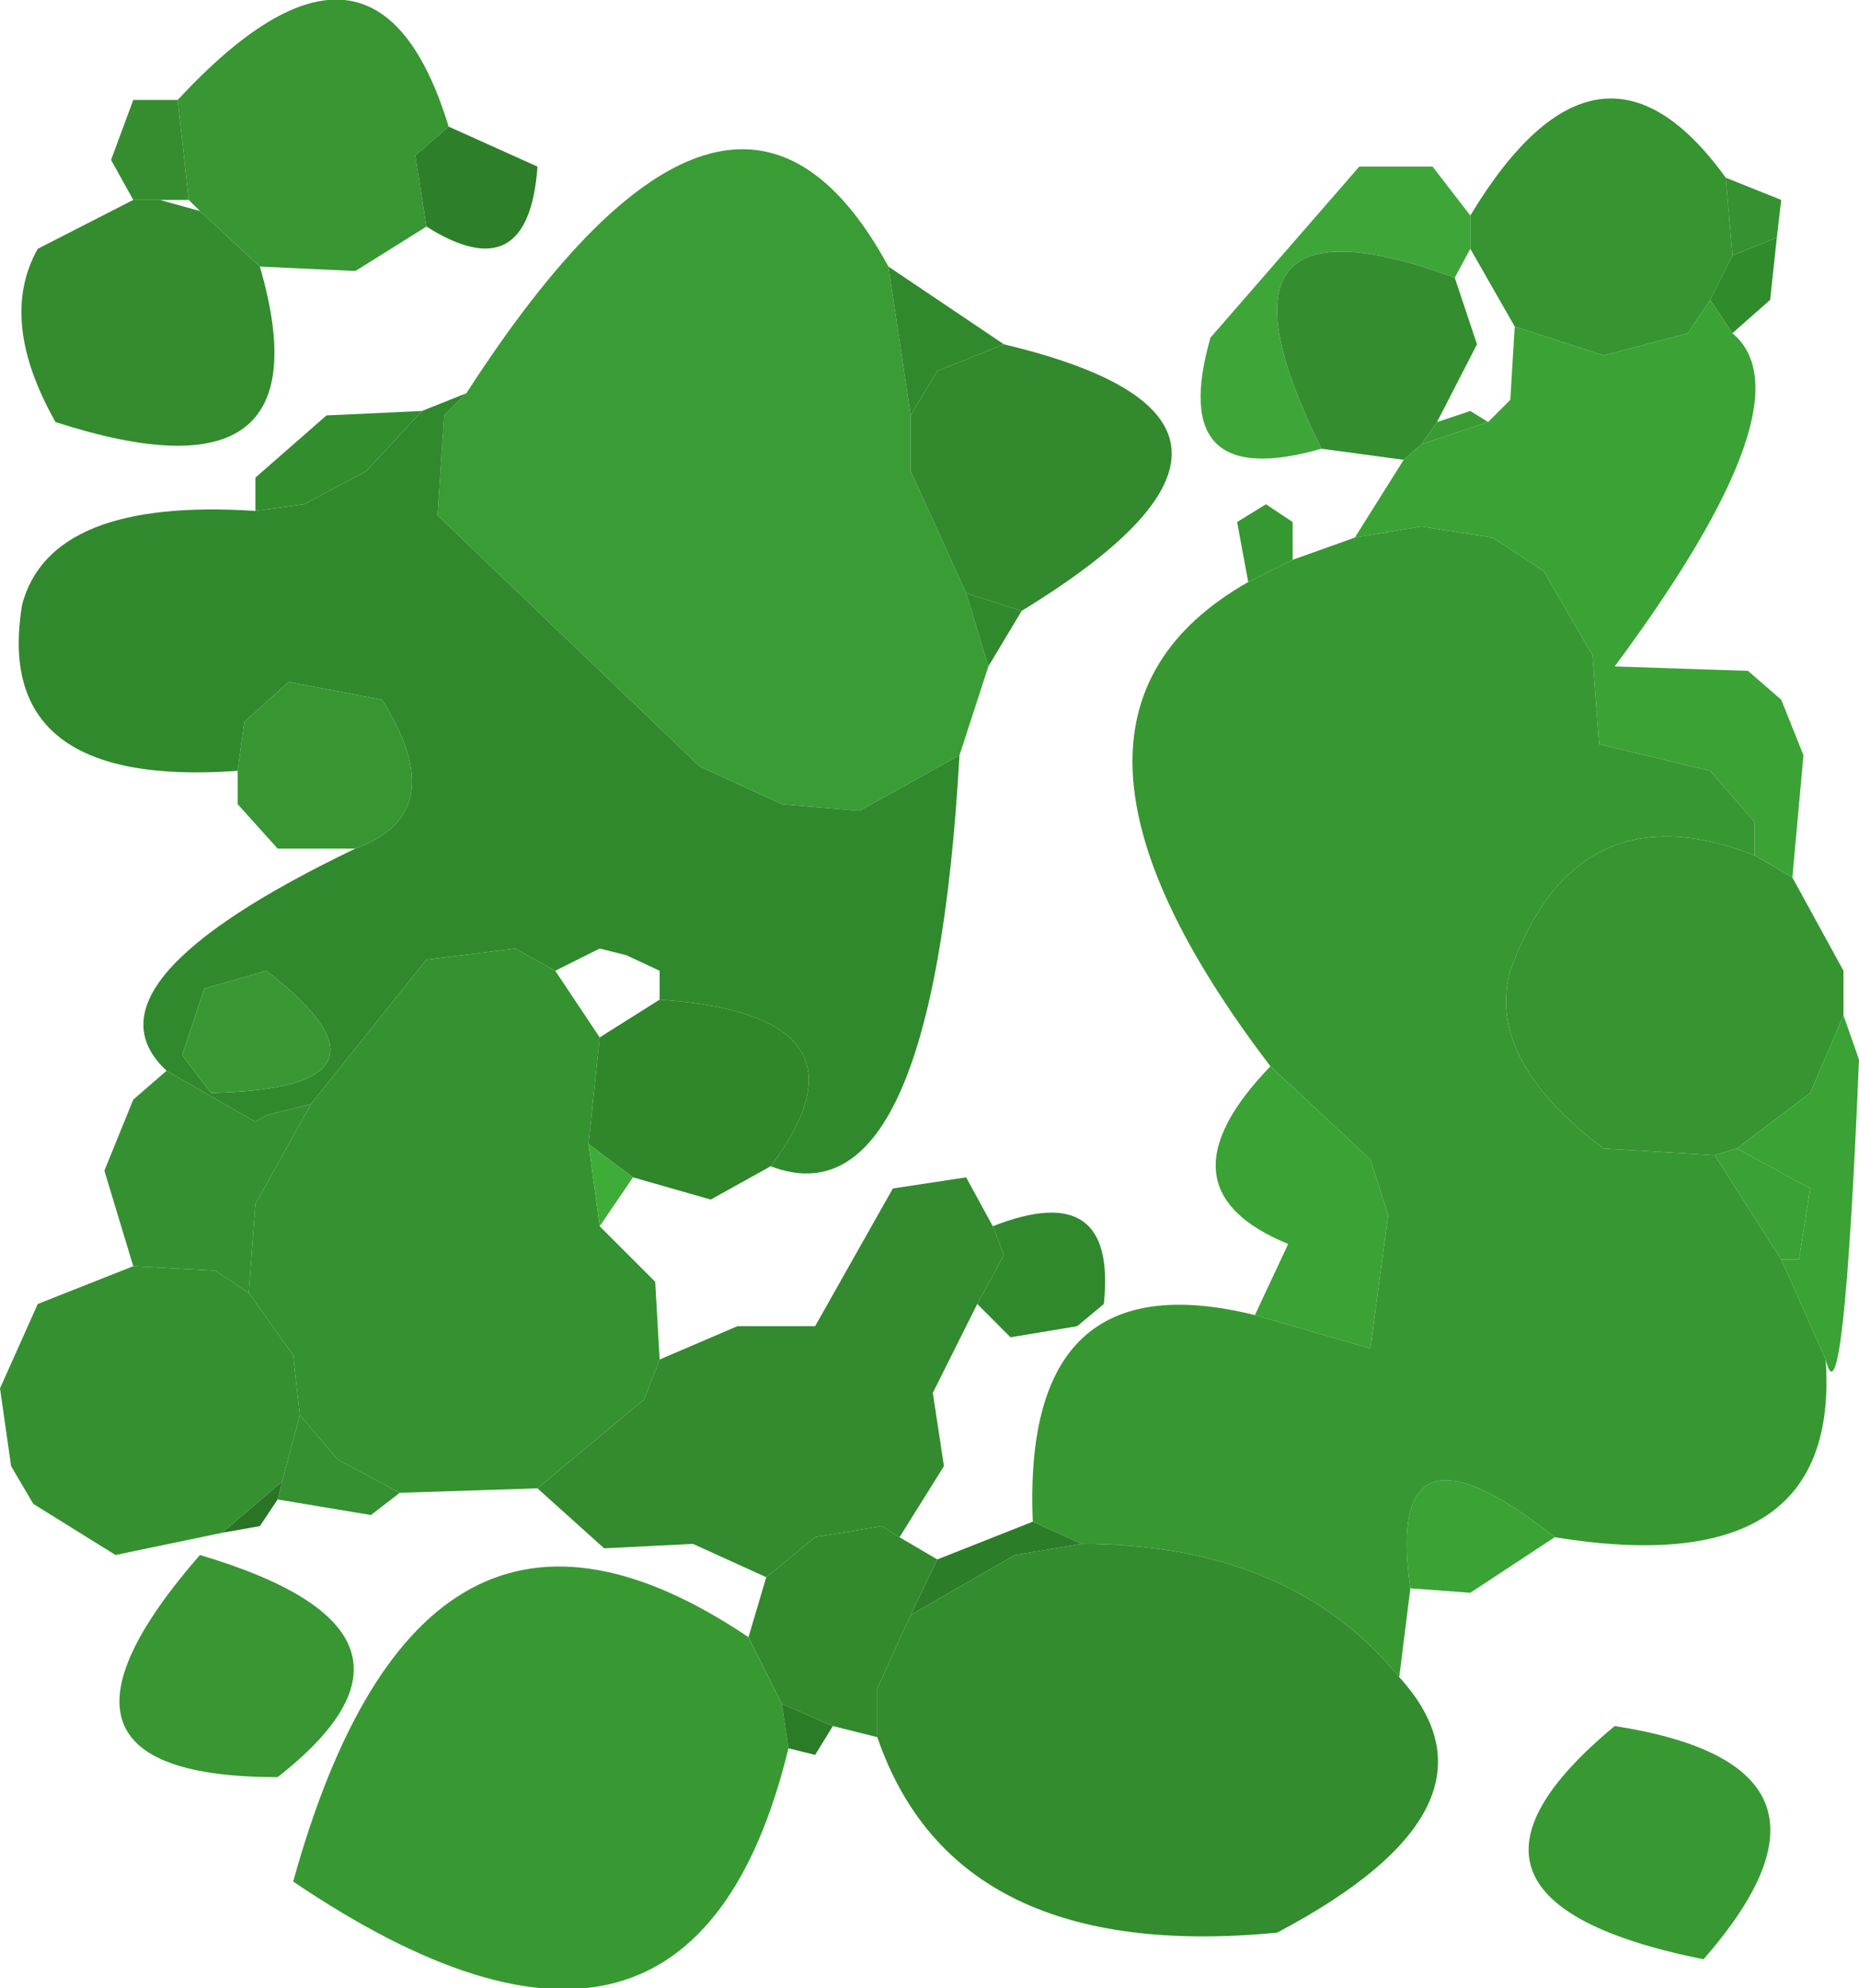
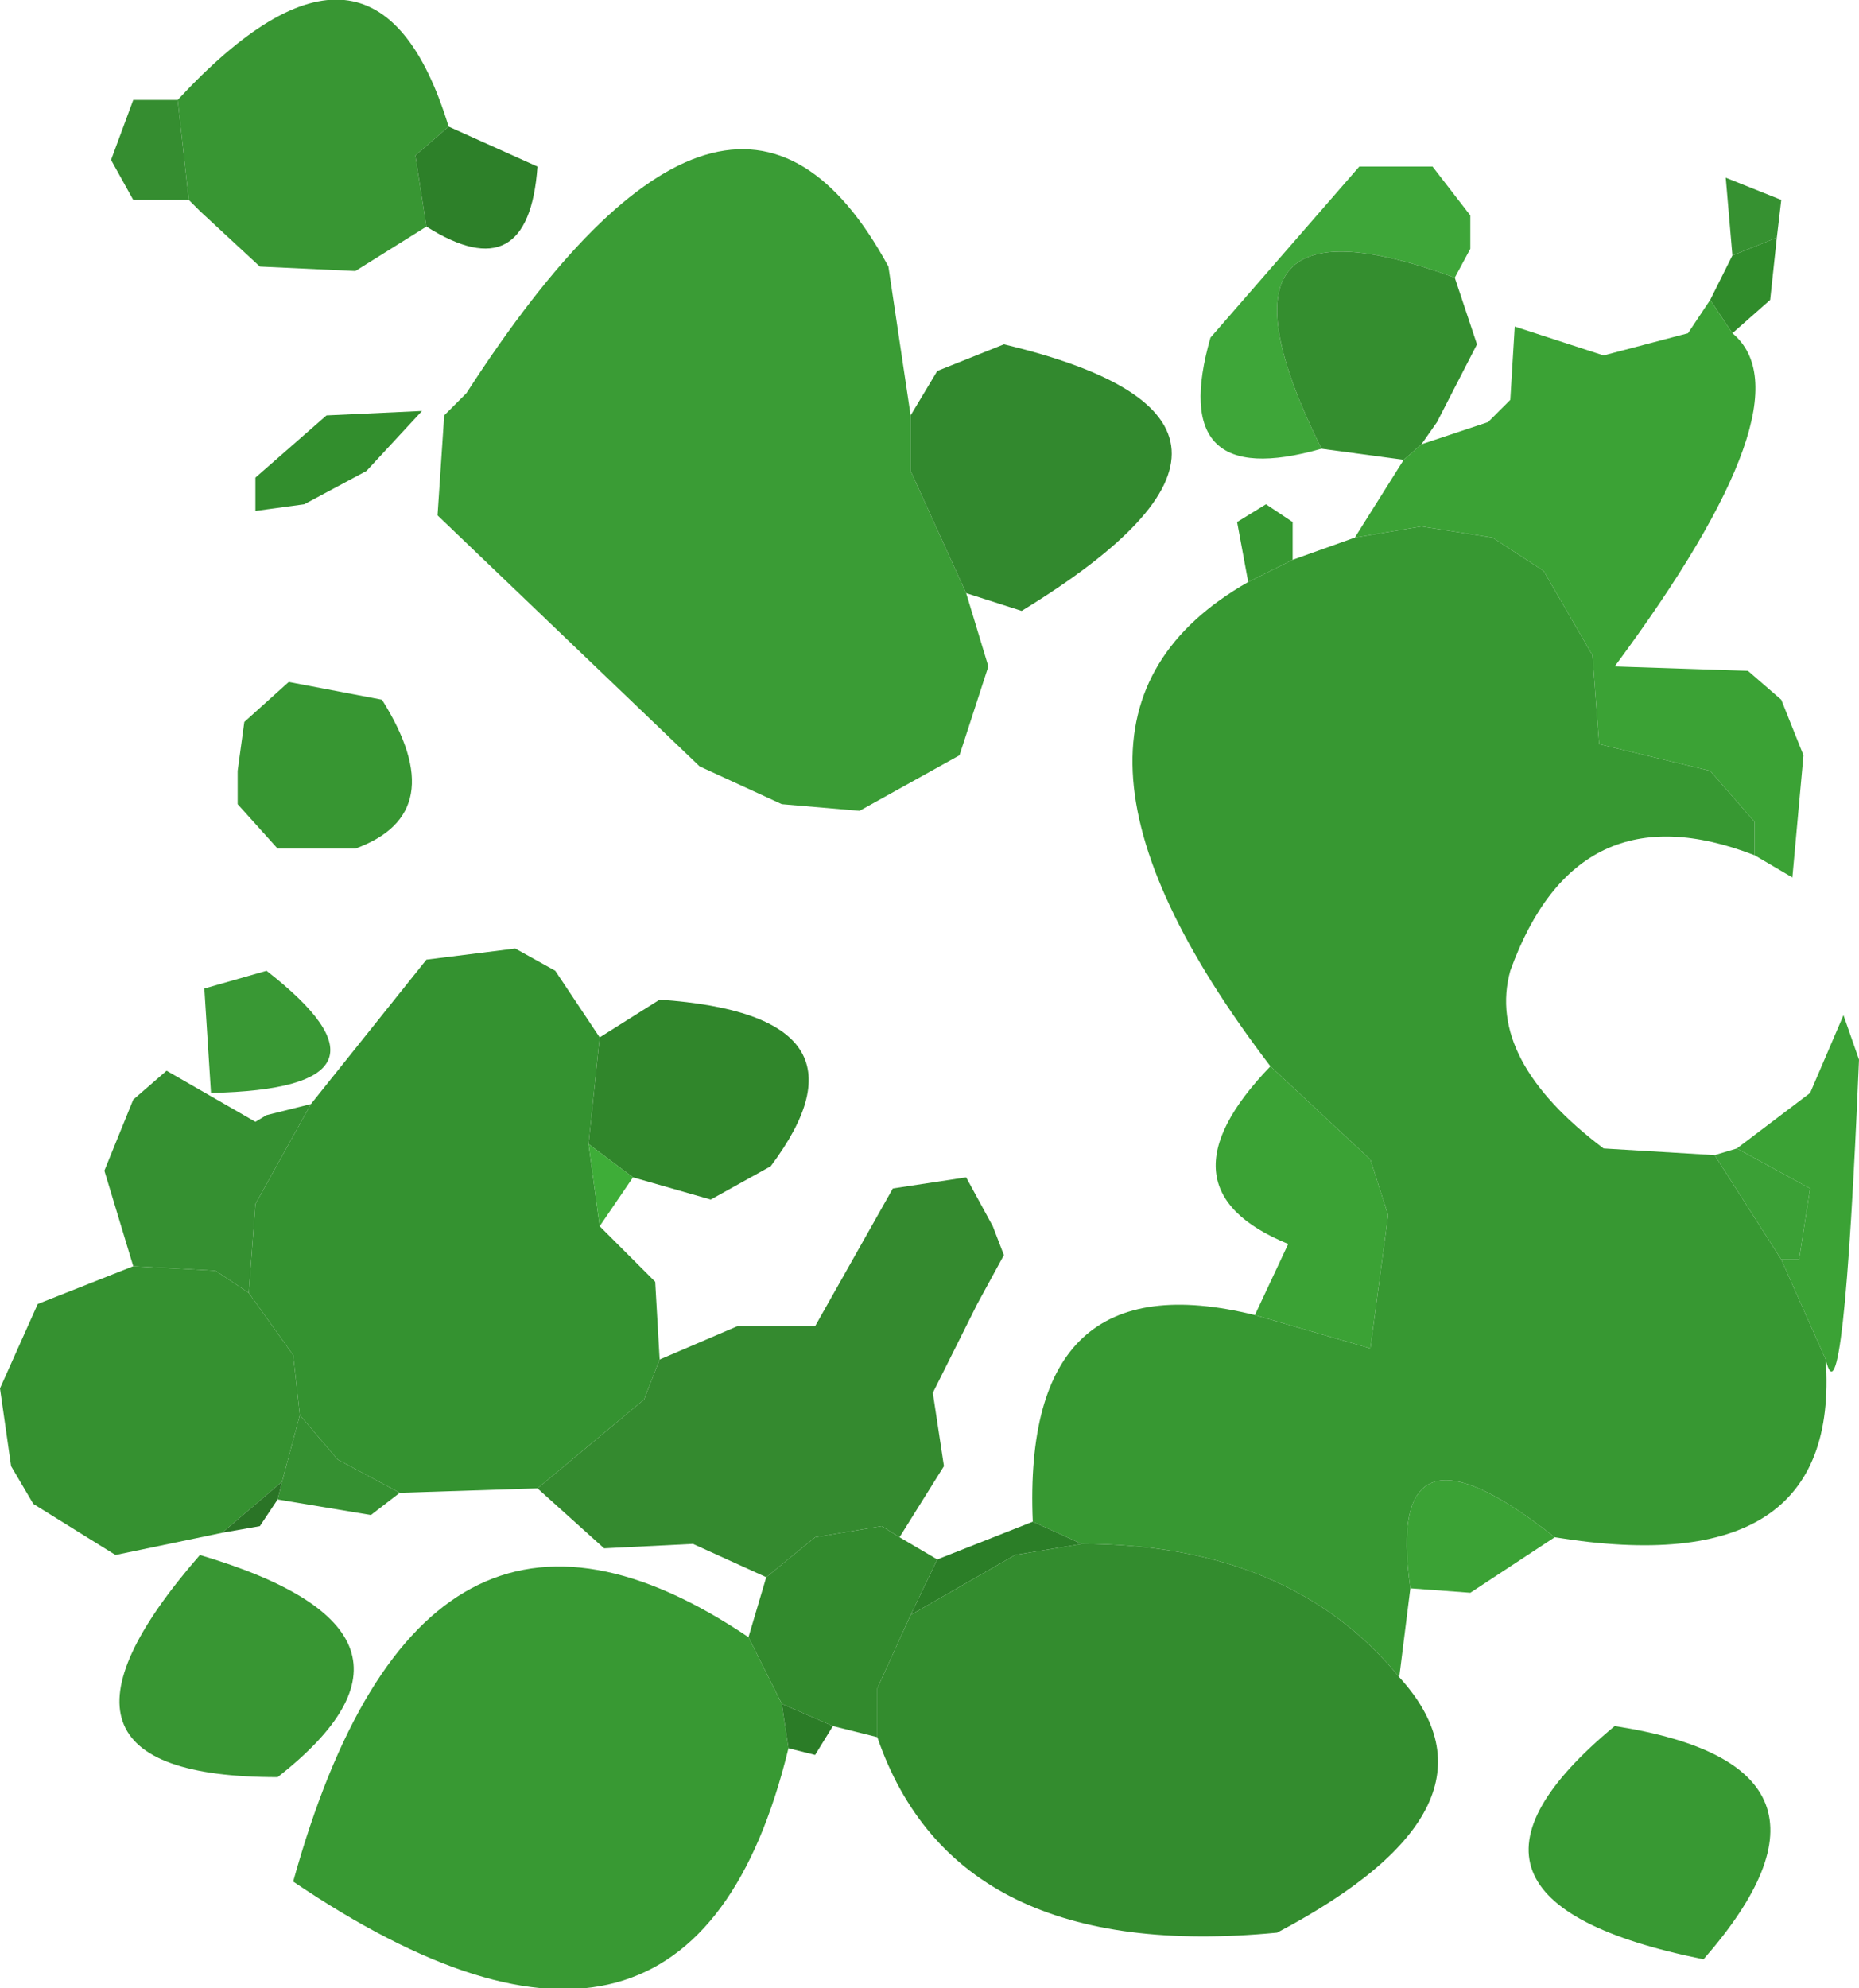
<svg xmlns="http://www.w3.org/2000/svg" height="44.75px" width="41.85px">
  <g transform="matrix(1.0, 0.0, 0.0, 1.0, -37.5, -17.25)">
    <path d="M42.0 22.0 L41.75 21.75 41.5 19.5 Q45.95 14.7 47.6 20.1 L46.85 20.75 47.1 22.35 45.5 23.35 43.35 23.25 42.0 22.0 M42.0 52.25 Q47.9 54.0 43.75 57.25 37.65 57.25 42.0 52.25" fill="#389633" fill-rule="evenodd" stroke="none" />
    <path d="M41.5 19.5 L41.75 21.75 41.1 21.75 40.5 21.75 40.0 20.85 40.5 19.5 41.5 19.5" fill="#358d30" fill-rule="evenodd" stroke="none" />
-     <path d="M42.0 22.0 L43.35 23.25 Q44.95 28.75 38.75 26.75 37.45 24.45 38.35 22.85 L40.5 21.75 41.1 21.75 42.0 22.0" fill="#348c2f" fill-rule="evenodd" stroke="none" />
-     <path d="M70.6 22.85 L70.6 22.1 Q73.5 17.3 76.35 21.25 L76.5 23.0 76.0 24.0 75.5 24.75 73.6 25.25 71.6 24.6 70.6 22.85 M77.85 37.0 L79.0 39.1 79.0 40.1 78.25 41.85 76.6 43.1 76.1 43.25 73.6 43.1 Q70.95 41.1 71.5 39.1 73.0 34.95 77.0 36.5 L77.85 37.0" fill="#369431" fill-rule="evenodd" stroke="none" />
    <path d="M67.25 27.35 Q63.75 28.35 64.75 24.85 L68.1 21.0 69.75 21.0 70.6 22.1 70.6 22.85 70.25 23.5 Q64.25 21.3 67.25 27.35" fill="#3ea639" fill-rule="evenodd" stroke="none" />
    <path d="M67.25 27.35 Q64.25 21.3 70.25 23.5 L70.75 25.0 69.85 26.75 69.5 27.25 69.1 27.6 67.25 27.35" fill="#348e2f" fill-rule="evenodd" stroke="none" />
    <path d="M47.1 22.35 L46.85 20.75 47.6 20.1 49.6 21.0 Q49.4 23.8 47.1 22.35" fill="#2d8029" fill-rule="evenodd" stroke="none" />
    <path d="M48.0 26.1 Q54.0 16.8 57.5 23.25 L58.0 26.6 58.0 27.85 59.25 30.6 59.75 32.25 59.1 34.25 56.85 35.5 55.1 35.35 53.25 34.5 47.35 28.85 47.5 26.6 48.0 26.1" fill="#3a9c35" fill-rule="evenodd" stroke="none" />
-     <path d="M41.25 41.35 Q39.15 39.4 45.5 36.35 47.7 35.55 46.1 33.0 L44.0 32.6 43.0 33.5 42.85 34.6 Q37.3 35.0 38.0 30.85 38.65 28.45 43.25 28.75 L44.35 28.6 45.75 27.85 47.0 26.5 48.0 26.1 47.5 26.6 47.35 28.85 53.25 34.5 55.1 35.35 56.85 35.5 59.1 34.25 Q58.5 44.9 54.85 43.5 57.4 40.1 52.35 39.75 L52.35 39.1 51.6 38.75 51.0 38.6 50.0 39.1 49.1 38.6 47.1 38.85 44.5 42.1 43.5 42.35 43.25 42.5 41.25 41.35 M57.5 23.25 L60.1 25.0 58.6 25.6 58.0 26.6 57.5 23.25 M60.5 31.0 L59.75 32.25 59.25 30.6 60.5 31.0 M59.85 44.85 Q62.65 43.75 62.35 46.6 L61.75 47.1 60.25 47.35 59.5 46.6 60.1 45.5 59.85 44.85 M42.1 39.5 L41.6 41.0 42.25 41.85 Q46.9 41.75 43.5 39.1 L42.1 39.5" fill="#31892d" fill-rule="evenodd" stroke="none" />
    <path d="M60.1 25.0 Q67.45 26.75 60.5 31.0 L59.25 30.6 58.0 27.85 58.0 26.6 58.6 25.6 60.1 25.0" fill="#32892e" fill-rule="evenodd" stroke="none" />
    <path d="M76.35 21.25 L77.6 21.75 77.5 22.6 76.5 23.0 76.35 21.25" fill="#369131" fill-rule="evenodd" stroke="none" />
    <path d="M77.5 22.6 L77.35 24.0 76.5 24.75 76.0 24.0 76.5 23.0 77.5 22.6" fill="#308c2b" fill-rule="evenodd" stroke="none" />
    <path d="M76.5 24.75 Q78.3 26.25 73.85 32.25 L76.85 32.35 77.6 33.0 78.1 34.25 77.85 37.0 77.0 36.5 77.0 35.75 76.0 34.6 73.5 34.0 73.35 32.0 72.25 30.1 71.1 29.35 69.5 29.1 68.0 29.35 69.1 27.6 69.5 27.25 71.0 26.75 71.5 26.25 71.6 24.6 73.6 25.25 75.5 24.75 76.0 24.0 76.5 24.75 M79.0 40.1 L79.35 41.1 Q79.0 49.5 78.6 47.85 L77.6 45.6 78.0 45.6 78.25 44.0 76.6 43.1 78.25 41.85 79.0 40.1 M72.5 51.85 L70.6 53.1 69.25 53.0 Q68.65 48.8 72.5 51.85 M65.75 46.85 L66.5 45.25 Q63.45 44.0 66.1 41.25 L68.35 43.35 68.75 44.6 68.35 47.6 65.75 46.85" fill="#3ba235" fill-rule="evenodd" stroke="none" />
-     <path d="M69.5 27.25 L69.85 26.75 70.6 26.5 71.0 26.75 69.5 27.25" fill="#3a9b35" fill-rule="evenodd" stroke="none" />
    <path d="M78.6 47.85 Q78.95 52.9 72.5 51.85 68.65 48.8 69.25 53.0 L69.0 55.0 Q66.55 52.0 61.85 52.0 L60.75 51.5 Q60.5 45.55 65.75 46.85 L68.35 47.6 68.75 44.6 68.35 43.35 66.1 41.25 Q60.15 33.45 65.6 30.35 L66.6 29.85 68.0 29.35 69.5 29.1 71.1 29.35 72.25 30.1 73.35 32.0 73.5 34.0 76.0 34.6 77.0 35.75 77.0 36.5 Q73.0 34.95 71.5 39.1 70.95 41.1 73.6 43.1 L76.1 43.25 77.6 45.6 78.6 47.85" fill="#379832" fill-rule="evenodd" stroke="none" />
    <path d="M43.25 28.75 L43.25 28.0 44.85 26.6 47.0 26.5 45.75 27.85 44.35 28.6 43.25 28.75" fill="#328e2d" fill-rule="evenodd" stroke="none" />
    <path d="M65.6 30.35 L65.35 29.0 66.0 28.6 66.6 29.0 66.6 29.85 65.6 30.35" fill="#369831" fill-rule="evenodd" stroke="none" />
    <path d="M45.5 36.35 L43.75 36.35 42.85 35.35 42.85 34.6 43.0 33.5 44.0 32.6 46.1 33.0 Q47.7 35.55 45.5 36.35" fill="#379632" fill-rule="evenodd" stroke="none" />
    <path d="M76.1 43.25 L76.6 43.1 78.25 44.0 78.0 45.6 77.6 45.6 76.1 43.25" fill="#3ba036" fill-rule="evenodd" stroke="none" />
    <path d="M49.6 50.75 L46.5 50.85 45.1 50.1 44.25 49.1 44.1 47.75 43.1 46.35 43.25 44.35 44.5 42.1 47.1 38.85 49.1 38.6 50.0 39.1 51.0 40.6 50.75 43.0 51.0 44.85 52.25 46.1 52.35 47.85 52.0 48.75 49.6 50.75" fill="#349230" fill-rule="evenodd" stroke="none" />
    <path d="M46.5 50.85 L45.85 51.35 43.75 51.0 43.85 50.6 44.25 49.1 45.1 50.1 46.5 50.85 M40.5 45.75 L39.85 43.6 40.5 42.0 41.25 41.35 43.25 42.5 43.5 42.35 44.5 42.1 43.25 44.35 43.1 46.35 42.35 45.85 40.5 45.75" fill="#359031" fill-rule="evenodd" stroke="none" />
    <path d="M42.5 51.75 L40.1 52.25 38.25 51.1 37.75 50.25 37.5 48.5 38.35 46.6 40.5 45.75 42.35 45.85 43.1 46.35 44.1 47.75 44.25 49.1 43.85 50.6 42.5 51.75" fill="#359130" fill-rule="evenodd" stroke="none" />
    <path d="M43.75 51.0 L43.35 51.6 42.5 51.75 43.85 50.6 43.75 51.0" fill="#2a7426" fill-rule="evenodd" stroke="none" />
    <path d="M54.85 43.5 L53.5 44.25 51.75 43.75 50.75 43.0 51.0 40.6 52.35 39.75 Q57.4 40.1 54.85 43.5" fill="#30862b" fill-rule="evenodd" stroke="none" />
-     <path d="M42.1 39.5 L43.5 39.1 Q46.9 41.75 42.25 41.85 L41.6 41.0 42.1 39.5" fill="#399834" fill-rule="evenodd" stroke="none" />
+     <path d="M42.1 39.5 L43.5 39.1 Q46.9 41.75 42.25 41.85 " fill="#399834" fill-rule="evenodd" stroke="none" />
    <path d="M51.75 43.75 L51.0 44.85 50.75 43.0 51.75 43.75" fill="#3ead38" fill-rule="evenodd" stroke="none" />
    <path d="M58.6 52.35 L60.75 51.5 61.85 52.0 60.35 52.25 58.0 53.6 58.6 52.35" fill="#2b7e27" fill-rule="evenodd" stroke="none" />
    <path d="M57.25 56.35 L56.25 56.1 55.1 55.6 54.35 54.1 54.75 52.75 55.85 51.85 57.35 51.6 57.75 51.85 58.6 52.35 58.0 53.6 57.25 55.25 57.25 56.35" fill="#328a2d" fill-rule="evenodd" stroke="none" />
    <path d="M54.75 52.75 L53.1 52.0 51.1 52.1 49.6 50.75 52.0 48.75 52.35 47.85 54.1 47.1 55.85 47.1 57.6 44.0 59.25 43.75 59.85 44.85 60.1 45.5 59.5 46.6 58.5 48.6 58.75 50.25 57.75 51.85 57.35 51.6 55.85 51.85 54.75 52.75" fill="#348a2f" fill-rule="evenodd" stroke="none" />
    <path d="M69.0 55.0 Q71.65 57.9 66.25 60.75 59.0 61.45 57.25 56.35 L57.25 55.25 58.0 53.6 60.35 52.25 61.85 52.0 Q66.55 52.0 69.0 55.0" fill="#338c2e" fill-rule="evenodd" stroke="none" />
    <path d="M55.25 56.6 Q53.05 65.65 44.1 59.6 47.0 49.15 54.35 54.1 L55.1 55.6 55.25 56.6 M75.85 61.35 Q69.15 60.0 73.85 56.1 79.65 57.0 75.85 61.35" fill="#389933" fill-rule="evenodd" stroke="none" />
    <path d="M56.25 56.1 L55.85 56.75 55.25 56.6 55.1 55.6 56.25 56.1" fill="#2b7c27" fill-rule="evenodd" stroke="none" />
  </g>
</svg>